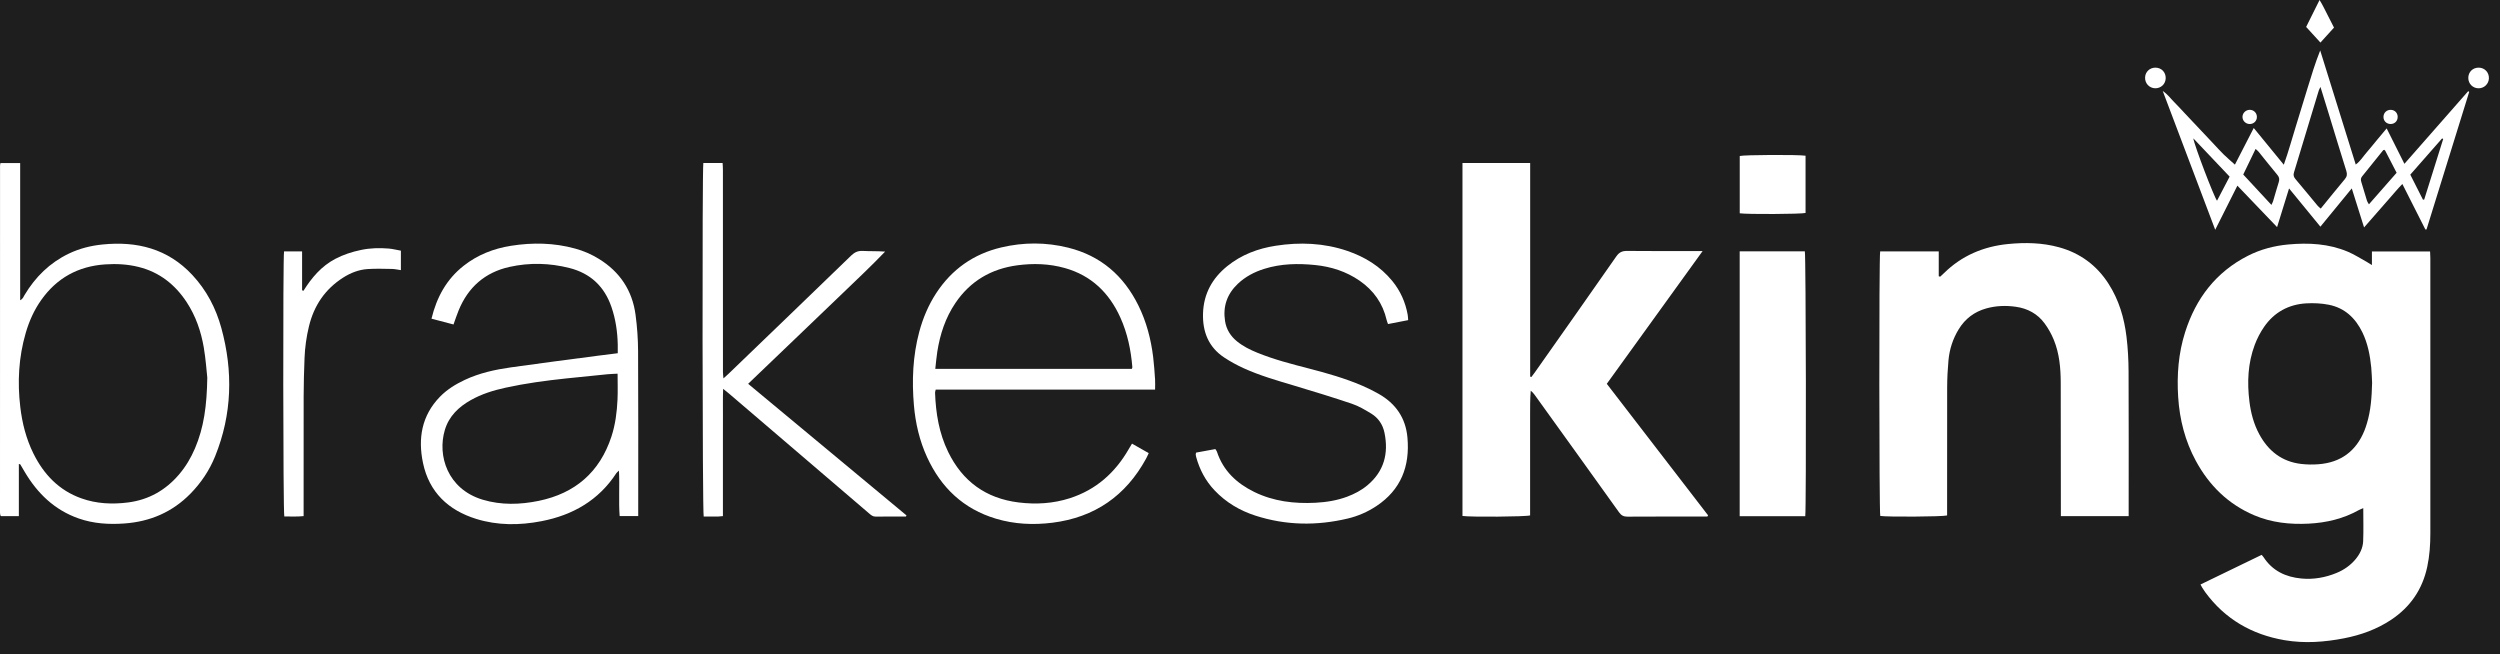
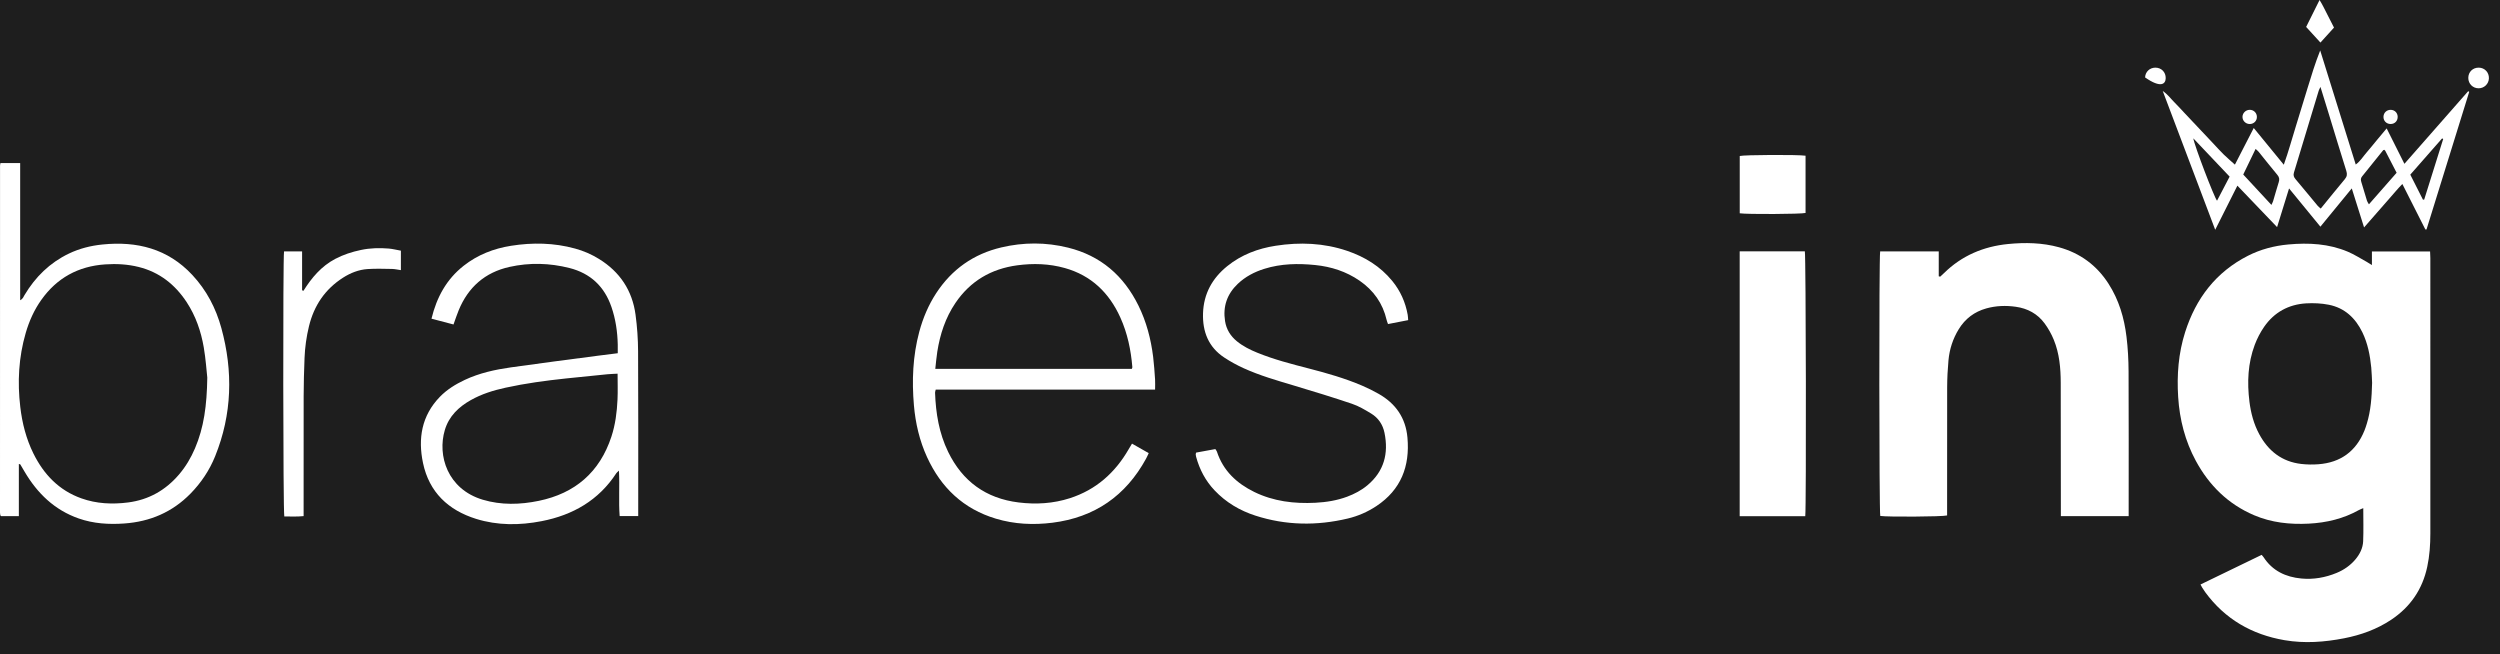
<svg xmlns="http://www.w3.org/2000/svg" width="191" height="50" viewBox="0 0 191 50" fill="none">
  <rect width="191" height="50" fill="#1E1E1E" />
  <rect width="1440" height="3830" transform="translate(-144 -54)" fill="white" />
  <rect x="-144" y="-20" width="1440" height="90" fill="#1E1E1E" />
  <path d="M179.373 19.23C177.917 18.615 176.382 18.535 174.83 18.677C173.75 18.776 172.71 19.048 171.74 19.542C169.295 20.788 167.766 22.796 166.944 25.376C166.43 26.99 166.306 28.651 166.412 30.335C166.522 32.057 166.941 33.692 167.764 35.213C168.781 37.089 170.227 38.514 172.205 39.36C173.544 39.932 174.953 40.08 176.393 40.006C177.746 39.936 179.037 39.631 180.229 38.963C180.322 38.91 180.426 38.878 180.554 38.823C180.554 39.701 180.58 40.53 180.545 41.355C180.522 41.872 180.292 42.337 179.955 42.737C179.562 43.203 179.077 43.54 178.517 43.771C177.656 44.127 176.753 44.285 175.827 44.199C174.629 44.087 173.614 43.614 172.934 42.565C172.896 42.507 172.845 42.458 172.79 42.392C171.234 43.146 169.694 43.892 168.119 44.655C168.18 44.77 168.203 44.823 168.234 44.871C168.312 44.993 168.389 45.118 168.474 45.235C169.987 47.302 172.045 48.483 174.544 48.911C176.066 49.171 177.587 49.058 179.097 48.764C180.379 48.513 181.589 48.08 182.684 47.351C184.146 46.378 185.068 45.037 185.439 43.316C185.621 42.473 185.679 41.619 185.679 40.759C185.681 37.224 185.679 33.688 185.679 30.153C185.679 26.675 185.679 23.198 185.678 19.72C185.678 19.552 185.666 19.384 185.659 19.212H181.215V20.253C181.037 20.143 180.935 20.073 180.827 20.012C180.346 19.747 179.879 19.444 179.373 19.23ZM177.921 23.283C179.133 23.524 179.954 24.295 180.485 25.389C180.898 26.238 181.072 27.151 181.164 28.081C181.205 28.501 181.211 28.923 181.229 29.248C181.201 30.364 181.128 31.378 180.827 32.362C180.771 32.542 180.715 32.723 180.643 32.897C180.001 34.479 178.823 35.341 177.124 35.469C176.691 35.502 176.25 35.496 175.818 35.446C174.341 35.275 173.302 34.46 172.609 33.177C172.189 32.399 171.965 31.556 171.857 30.686C171.674 29.209 171.736 27.748 172.263 26.343C172.446 25.859 172.691 25.384 172.987 24.959C173.756 23.854 174.849 23.259 176.187 23.177C176.764 23.144 177.359 23.171 177.921 23.283Z" fill="white" />
-   <path d="M116.904 12.455H111.733V39.419C112.344 39.511 116.572 39.481 116.9 39.377V37.471V35.55V33.673C116.9 33.034 116.898 32.393 116.9 31.753C116.901 31.123 116.896 30.493 116.948 29.852C117.091 29.962 117.188 30.082 117.277 30.207C119.418 33.182 121.561 36.156 123.693 39.138C123.864 39.379 124.042 39.473 124.336 39.472C126.256 39.459 128.177 39.465 130.097 39.465H130.441C130.46 39.435 130.479 39.404 130.499 39.374C127.922 36.027 125.344 32.68 122.759 29.323C125.193 25.951 127.605 22.609 130.081 19.179H129.5C127.769 19.179 126.038 19.19 124.308 19.171C123.934 19.167 123.706 19.274 123.487 19.587C121.434 22.534 119.361 25.469 117.292 28.407C117.197 28.543 117.094 28.672 116.995 28.806C116.966 28.795 116.935 28.784 116.905 28.772V12.455H116.904Z" fill="white" />
  <path d="M148.514 20.873C148.422 20.963 148.326 21.048 148.232 21.136C148.194 21.128 148.157 21.118 148.12 21.11V19.209H143.644C143.553 19.677 143.565 39.086 143.652 39.418C144.156 39.503 148.421 39.48 148.759 39.38C148.759 39.218 148.759 39.045 148.759 38.873C148.759 35.774 148.754 32.676 148.763 29.578C148.766 28.895 148.8 28.211 148.863 27.532C148.941 26.683 149.199 25.88 149.649 25.149C150.141 24.346 150.843 23.817 151.755 23.562C152.497 23.356 153.247 23.33 154.003 23.437C154.907 23.563 155.668 23.971 156.209 24.709C156.489 25.091 156.729 25.517 156.908 25.956C157.34 27.009 157.437 28.127 157.44 29.251C157.45 32.465 157.447 35.681 157.45 38.895C157.45 39.066 157.45 39.236 157.45 39.432H162.63V38.893C162.63 35.387 162.641 31.881 162.623 28.375C162.619 27.49 162.571 26.601 162.464 25.723C162.29 24.281 161.884 22.908 161.086 21.669C160.179 20.261 158.919 19.336 157.312 18.892C156.034 18.54 154.728 18.514 153.416 18.643C151.532 18.831 149.877 19.531 148.514 20.873Z" fill="white" />
  <path d="M14.551 37.716C15.366 36.885 16.003 35.932 16.437 34.857C17.733 31.651 17.818 28.375 16.912 25.064C16.495 23.543 15.779 22.171 14.694 21.008C12.819 18.997 10.462 18.411 7.82 18.68C6.932 18.77 6.074 18.986 5.265 19.373C3.803 20.074 2.699 21.16 1.873 22.543C1.799 22.667 1.756 22.827 1.541 22.939V12.459H0.034C0.02 12.546 0.003 12.602 0.003 12.659C0 21.489 0 30.321 0 39.152C0 39.223 0.016 39.296 0.027 39.368C0.028 39.38 0.043 39.392 0.053 39.403C0.062 39.414 0.072 39.425 0.078 39.431H1.44V35.445C1.522 35.469 1.542 35.469 1.548 35.477C1.658 35.664 1.769 35.85 1.878 36.037C2.855 37.692 4.164 38.964 6.013 39.611C7.145 40.007 8.318 40.079 9.501 39.994C11.459 39.855 13.161 39.132 14.551 37.716ZM6.219 38.075C4.508 37.467 3.347 36.249 2.554 34.65C2 33.53 1.696 32.335 1.55 31.1C1.324 29.188 1.424 27.295 1.965 25.439C2.227 24.54 2.603 23.692 3.147 22.924C4.341 21.234 5.982 20.338 8.037 20.199C8.897 20.141 9.752 20.186 10.593 20.396C12.184 20.793 13.377 21.738 14.265 23.091C14.953 24.142 15.356 25.31 15.567 26.536C15.721 27.436 15.781 28.352 15.837 28.852C15.804 30.983 15.578 32.66 14.898 34.252C14.587 34.98 14.189 35.653 13.674 36.255C12.648 37.454 11.366 38.182 9.791 38.387C8.578 38.543 7.379 38.488 6.219 38.075Z" fill="white" />
  <path d="M88.248 28.999C88.207 28.419 88.172 27.837 88.1 27.261C87.93 25.897 87.585 24.578 86.974 23.339C85.848 21.058 84.086 19.534 81.6 18.919C79.908 18.5 78.197 18.502 76.5 18.903C74.38 19.403 72.719 20.575 71.524 22.4C70.931 23.31 70.515 24.297 70.233 25.343C69.736 27.193 69.661 29.077 69.824 30.972C69.943 32.34 70.251 33.669 70.828 34.927C71.898 37.259 73.606 38.882 76.087 39.627C77.499 40.051 78.949 40.119 80.407 39.936C83.627 39.531 86.005 37.886 87.559 35.043C87.628 34.917 87.683 34.785 87.762 34.62C87.334 34.376 86.921 34.142 86.485 33.893C86.389 34.052 86.307 34.186 86.229 34.322C85.194 36.118 83.739 37.416 81.746 38.06C80.466 38.473 79.154 38.551 77.822 38.387C75.324 38.079 73.536 36.776 72.439 34.525C71.746 33.101 71.493 31.571 71.439 30.002C71.437 29.935 71.466 29.868 71.489 29.765H88.249C88.249 29.462 88.262 29.228 88.248 28.999ZM71.456 28.181C71.508 27.724 71.543 27.295 71.609 26.872C71.819 25.538 72.231 24.275 72.996 23.146C74.133 21.471 75.724 20.538 77.719 20.27C78.942 20.105 80.158 20.144 81.349 20.477C83.375 21.045 84.742 22.371 85.595 24.26C86.14 25.465 86.404 26.74 86.511 28.052C86.514 28.079 86.496 28.106 86.473 28.181H71.456Z" fill="white" />
  <path d="M47.09 36.149C47.13 36.09 47.194 36.045 47.288 35.955C47.35 37.159 47.255 38.302 47.342 39.43H48.76V38.92C48.76 34.89 48.772 30.86 48.75 26.83C48.746 25.902 48.679 24.968 48.556 24.049C48.309 22.195 47.36 20.77 45.764 19.784C45.191 19.429 44.578 19.164 43.93 18.988C42.319 18.546 40.686 18.518 39.044 18.778C37.715 18.989 36.492 19.465 35.426 20.303C34.113 21.336 33.363 22.709 32.966 24.348C33.537 24.497 34.081 24.642 34.648 24.79C34.795 24.385 34.905 24.038 35.044 23.704C35.772 21.937 37.056 20.808 38.926 20.392C40.455 20.052 41.99 20.091 43.508 20.476C45.114 20.884 46.178 21.889 46.715 23.454C47.035 24.384 47.174 25.345 47.196 26.324C47.201 26.538 47.197 26.752 47.197 26.986C46.661 27.053 46.173 27.111 45.686 27.176C43.467 27.47 41.248 27.751 39.032 28.067C37.821 28.239 36.629 28.498 35.51 29.024C34.807 29.355 34.154 29.755 33.608 30.316C32.211 31.756 31.924 33.502 32.318 35.376C32.788 37.605 34.247 38.978 36.373 39.642C38.017 40.154 39.706 40.142 41.381 39.816C43.761 39.354 45.737 38.226 47.09 36.149ZM36.882 38.178C34.181 37.368 33.403 34.796 33.986 32.849C34.301 31.796 35.039 31.092 35.966 30.57C36.796 30.101 37.696 29.823 38.624 29.62C40.145 29.286 41.686 29.081 43.233 28.915C44.288 28.802 45.343 28.698 46.4 28.594C46.644 28.57 46.889 28.566 47.184 28.549C47.184 29.25 47.208 29.888 47.178 30.524C47.134 31.483 47.014 32.437 46.713 33.355C45.821 36.074 43.938 37.692 41.16 38.265C39.735 38.559 38.29 38.599 36.882 38.178Z" fill="white" />
  <path d="M137.922 39.438C138.006 38.735 137.973 19.531 137.89 19.203H132.912V39.438H137.922Z" fill="white" />
  <path d="M105.16 38.662C107.038 37.414 107.724 35.622 107.529 33.434C107.396 31.923 106.625 30.823 105.32 30.085C104.917 29.857 104.499 29.648 104.072 29.466C102.759 28.904 101.39 28.512 100.01 28.157C98.673 27.811 97.336 27.469 96.054 26.946C95.499 26.721 94.968 26.455 94.501 26.075C94.008 25.673 93.694 25.165 93.594 24.532C93.418 23.414 93.749 22.464 94.566 21.686C95.146 21.136 95.838 20.774 96.598 20.537C97.87 20.139 99.172 20.116 100.484 20.249C101.705 20.373 102.843 20.739 103.862 21.438C104.937 22.178 105.646 23.172 105.94 24.451C105.961 24.546 106.002 24.635 106.044 24.758C106.573 24.655 107.077 24.557 107.585 24.458C107.57 24.281 107.568 24.164 107.548 24.051C107.376 23.087 106.988 22.221 106.366 21.461C105.453 20.348 104.276 19.625 102.929 19.167C101.143 18.56 99.31 18.488 97.459 18.776C96.101 18.986 94.845 19.46 93.764 20.332C92.616 21.257 91.959 22.446 91.911 23.936C91.867 25.335 92.324 26.516 93.528 27.312C93.999 27.624 94.501 27.898 95.013 28.131C96.247 28.693 97.548 29.064 98.843 29.452C100.332 29.898 101.819 30.351 103.291 30.849C103.808 31.023 104.292 31.313 104.762 31.598C105.306 31.93 105.647 32.439 105.775 33.066C106.099 34.644 105.743 36.008 104.476 37.071C104.014 37.458 103.489 37.735 102.926 37.946C102.141 38.238 101.326 38.369 100.495 38.411C98.876 38.493 97.298 38.306 95.823 37.584C94.481 36.925 93.451 35.967 92.972 34.503C92.95 34.44 92.9 34.384 92.853 34.309C92.355 34.401 91.872 34.488 91.381 34.579C91.362 34.666 91.35 34.695 91.353 34.722C91.358 34.78 91.366 34.838 91.381 34.893C91.644 35.865 92.099 36.732 92.794 37.465C93.664 38.383 94.721 39.01 95.915 39.395C98.243 40.146 100.601 40.179 102.971 39.615C103.754 39.428 104.486 39.109 105.16 38.662Z" fill="white" />
-   <path d="M53.762 39.464C54.126 39.464 54.502 39.465 54.877 39.462C54.975 39.461 55.074 39.445 55.231 39.431C55.231 38.781 55.231 38.145 55.231 37.51V35.589V33.626C55.231 32.986 55.229 32.345 55.233 31.706C55.236 31.073 55.219 30.44 55.248 29.707C55.454 29.873 55.577 29.969 55.696 30.069C58.106 32.13 60.514 34.191 62.925 36.253C64.085 37.246 65.246 38.238 66.406 39.231C66.549 39.353 66.681 39.472 66.898 39.469C67.669 39.457 68.44 39.465 69.21 39.465C69.225 39.435 69.241 39.407 69.256 39.377C65.235 36.036 61.213 32.694 57.158 29.323C58.355 28.177 59.52 27.062 60.683 25.947C61.849 24.829 63.015 23.713 64.179 22.595C65.336 21.485 66.503 20.387 67.624 19.222C67.039 19.179 66.475 19.2 65.913 19.171C65.549 19.152 65.293 19.271 65.031 19.523C61.918 22.538 58.793 25.542 55.67 28.548C55.561 28.653 55.445 28.753 55.271 28.911C55.253 28.694 55.236 28.57 55.234 28.444C55.23 27.994 55.233 27.543 55.233 27.091C55.233 22.392 55.233 17.694 55.231 12.995C55.231 12.813 55.217 12.632 55.207 12.452H53.735C53.642 12.956 53.662 39.107 53.762 39.464Z" fill="white" />
  <path d="M175.407 9.636C175.107 10.594 174.849 11.566 174.482 12.585C173.692 11.62 172.96 10.724 172.186 9.779C171.684 10.755 171.209 11.678 170.747 12.578C170.443 12.304 170.158 12.062 169.891 11.802C169.631 11.548 169.389 11.276 169.139 11.011C168.88 10.736 168.62 10.461 168.361 10.185C168.111 9.921 167.862 9.656 167.612 9.392C167.353 9.117 167.092 8.841 166.833 8.566C166.584 8.302 166.341 8.03 166.083 7.774C165.828 7.52 165.619 7.214 165.232 6.949C166.581 10.519 167.895 13.992 169.242 17.555C169.825 16.394 170.363 15.323 170.936 14.184C171.961 15.255 172.941 16.278 173.969 17.351C174.279 16.347 174.57 15.412 174.884 14.396C175.712 15.408 176.483 16.348 177.278 17.318C178.075 16.345 178.849 15.405 179.676 14.394C179.997 15.414 180.294 16.358 180.615 17.376C180.987 16.951 181.3 16.592 181.615 16.233C181.931 15.872 182.245 15.51 182.563 15.15C182.875 14.796 183.175 14.431 183.54 14.056C184.149 15.259 184.722 16.394 185.297 17.53C185.327 17.53 185.357 17.53 185.386 17.529C186.474 14.024 187.562 10.521 188.648 7.017C188.622 6.999 188.597 6.983 188.57 6.966C186.963 8.797 185.355 10.627 183.697 12.516C183.23 11.585 182.797 10.721 182.341 9.81C182.061 10.145 181.81 10.443 181.561 10.743C181.3 11.056 181.049 11.378 180.781 11.683C180.527 11.972 180.333 12.317 179.978 12.57C179.066 9.64 178.164 6.747 177.263 3.854C176.88 4.823 176.583 5.789 176.289 6.755C175.993 7.719 175.707 8.679 175.407 9.636ZM169.381 15.335C169.162 15.077 167.643 11.099 167.569 10.569C168.52 11.571 169.424 12.525 170.343 13.494C170.014 14.12 169.701 14.722 169.381 15.335ZM173.663 15.377C173.638 15.456 173.594 15.529 173.536 15.655C172.81 14.87 172.11 14.117 171.384 13.334C171.693 12.693 171.999 12.057 172.328 11.376C172.429 11.47 172.504 11.528 172.562 11.598C173.038 12.185 173.503 12.78 173.989 13.359C174.139 13.537 174.166 13.699 174.097 13.914C173.942 14.398 173.81 14.889 173.663 15.377ZM186.578 10.573C186.605 10.589 186.632 10.605 186.659 10.623C186.176 12.165 185.691 13.706 185.208 15.248C185.177 15.251 185.145 15.252 185.114 15.255C184.797 14.628 184.48 14 184.146 13.343C184.964 12.412 185.771 11.493 186.578 10.573ZM182.072 11.481C182.088 11.462 182.124 11.458 182.16 11.444C182.186 11.471 182.222 11.496 182.24 11.531C182.52 12.07 182.8 12.612 183.102 13.199C182.411 13.985 181.716 14.777 180.986 15.61C180.923 15.498 180.865 15.427 180.839 15.343C180.693 14.872 180.557 14.398 180.411 13.927C180.361 13.767 180.342 13.626 180.461 13.481C181.002 12.817 181.535 12.147 182.072 11.481ZM177.903 8.648C178.353 10.119 178.797 11.591 179.259 13.058C179.337 13.307 179.315 13.486 179.145 13.688C178.53 14.421 177.931 15.169 177.305 15.935C177.216 15.856 177.136 15.802 177.077 15.73C176.51 15.05 175.95 14.363 175.378 13.687C175.244 13.528 175.194 13.386 175.259 13.177C175.895 11.095 176.519 9.011 177.15 6.928C177.17 6.862 177.208 6.801 177.283 6.64C177.51 7.376 177.707 8.011 177.903 8.648Z" fill="white" />
  <path d="M30.628 20.638V19.151C30.301 19.093 30.004 19.016 29.705 18.99C28.992 18.931 28.28 18.948 27.577 19.097C26.891 19.241 26.229 19.454 25.607 19.782C24.551 20.34 23.808 21.22 23.183 22.219L23.08 22.178V19.208H21.701C21.611 19.688 21.626 39.087 21.721 39.456C22.195 39.456 22.678 39.485 23.196 39.431V38.867C23.196 36.001 23.191 33.136 23.199 30.271C23.202 29.297 23.227 28.323 23.267 27.35C23.299 26.536 23.411 25.731 23.603 24.936C23.986 23.35 24.831 22.095 26.211 21.213C26.785 20.847 27.409 20.602 28.085 20.556C28.707 20.514 29.334 20.537 29.957 20.547C30.172 20.553 30.385 20.604 30.628 20.638Z" fill="white" />
  <path d="M137.944 16.27V11.896C137.361 11.806 133.222 11.829 132.916 11.918V16.296C133.479 16.382 137.621 16.36 137.944 16.27Z" fill="white" />
  <path d="M177.281 3.252C177.614 2.885 177.944 2.521 178.318 2.108C178.16 1.797 177.986 1.448 177.804 1.101C177.621 0.752 177.459 0.39 177.214 0C176.827 0.776 176.48 1.474 176.189 2.057C176.582 2.486 176.919 2.855 177.281 3.252Z" fill="white" />
  <path d="M188.578 5.948C188.575 6.398 188.922 6.748 189.369 6.746C189.796 6.743 190.139 6.411 190.153 5.983C190.166 5.531 189.833 5.176 189.382 5.168C188.926 5.16 188.58 5.495 188.578 5.948Z" fill="white" />
-   <path d="M165.46 5.971C165.468 5.516 165.133 5.172 164.678 5.168C164.242 5.166 163.902 5.485 163.885 5.916C163.866 6.364 164.203 6.73 164.646 6.744C165.093 6.759 165.452 6.419 165.46 5.971Z" fill="white" />
+   <path d="M165.46 5.971C165.468 5.516 165.133 5.172 164.678 5.168C164.242 5.166 163.902 5.485 163.885 5.916C165.093 6.759 165.452 6.419 165.46 5.971Z" fill="white" />
  <path d="M171.875 9.476C172.188 9.478 172.431 9.238 172.427 8.928C172.423 8.617 172.174 8.381 171.863 8.391C171.572 8.4 171.335 8.634 171.326 8.918C171.316 9.218 171.567 9.473 171.875 9.476Z" fill="white" />
  <path d="M182.638 9.474C182.955 9.477 183.186 9.243 183.183 8.926C183.179 8.628 182.963 8.404 182.667 8.392C182.354 8.379 182.105 8.609 182.097 8.92C182.088 9.231 182.323 9.473 182.638 9.474Z" fill="white" />
</svg>